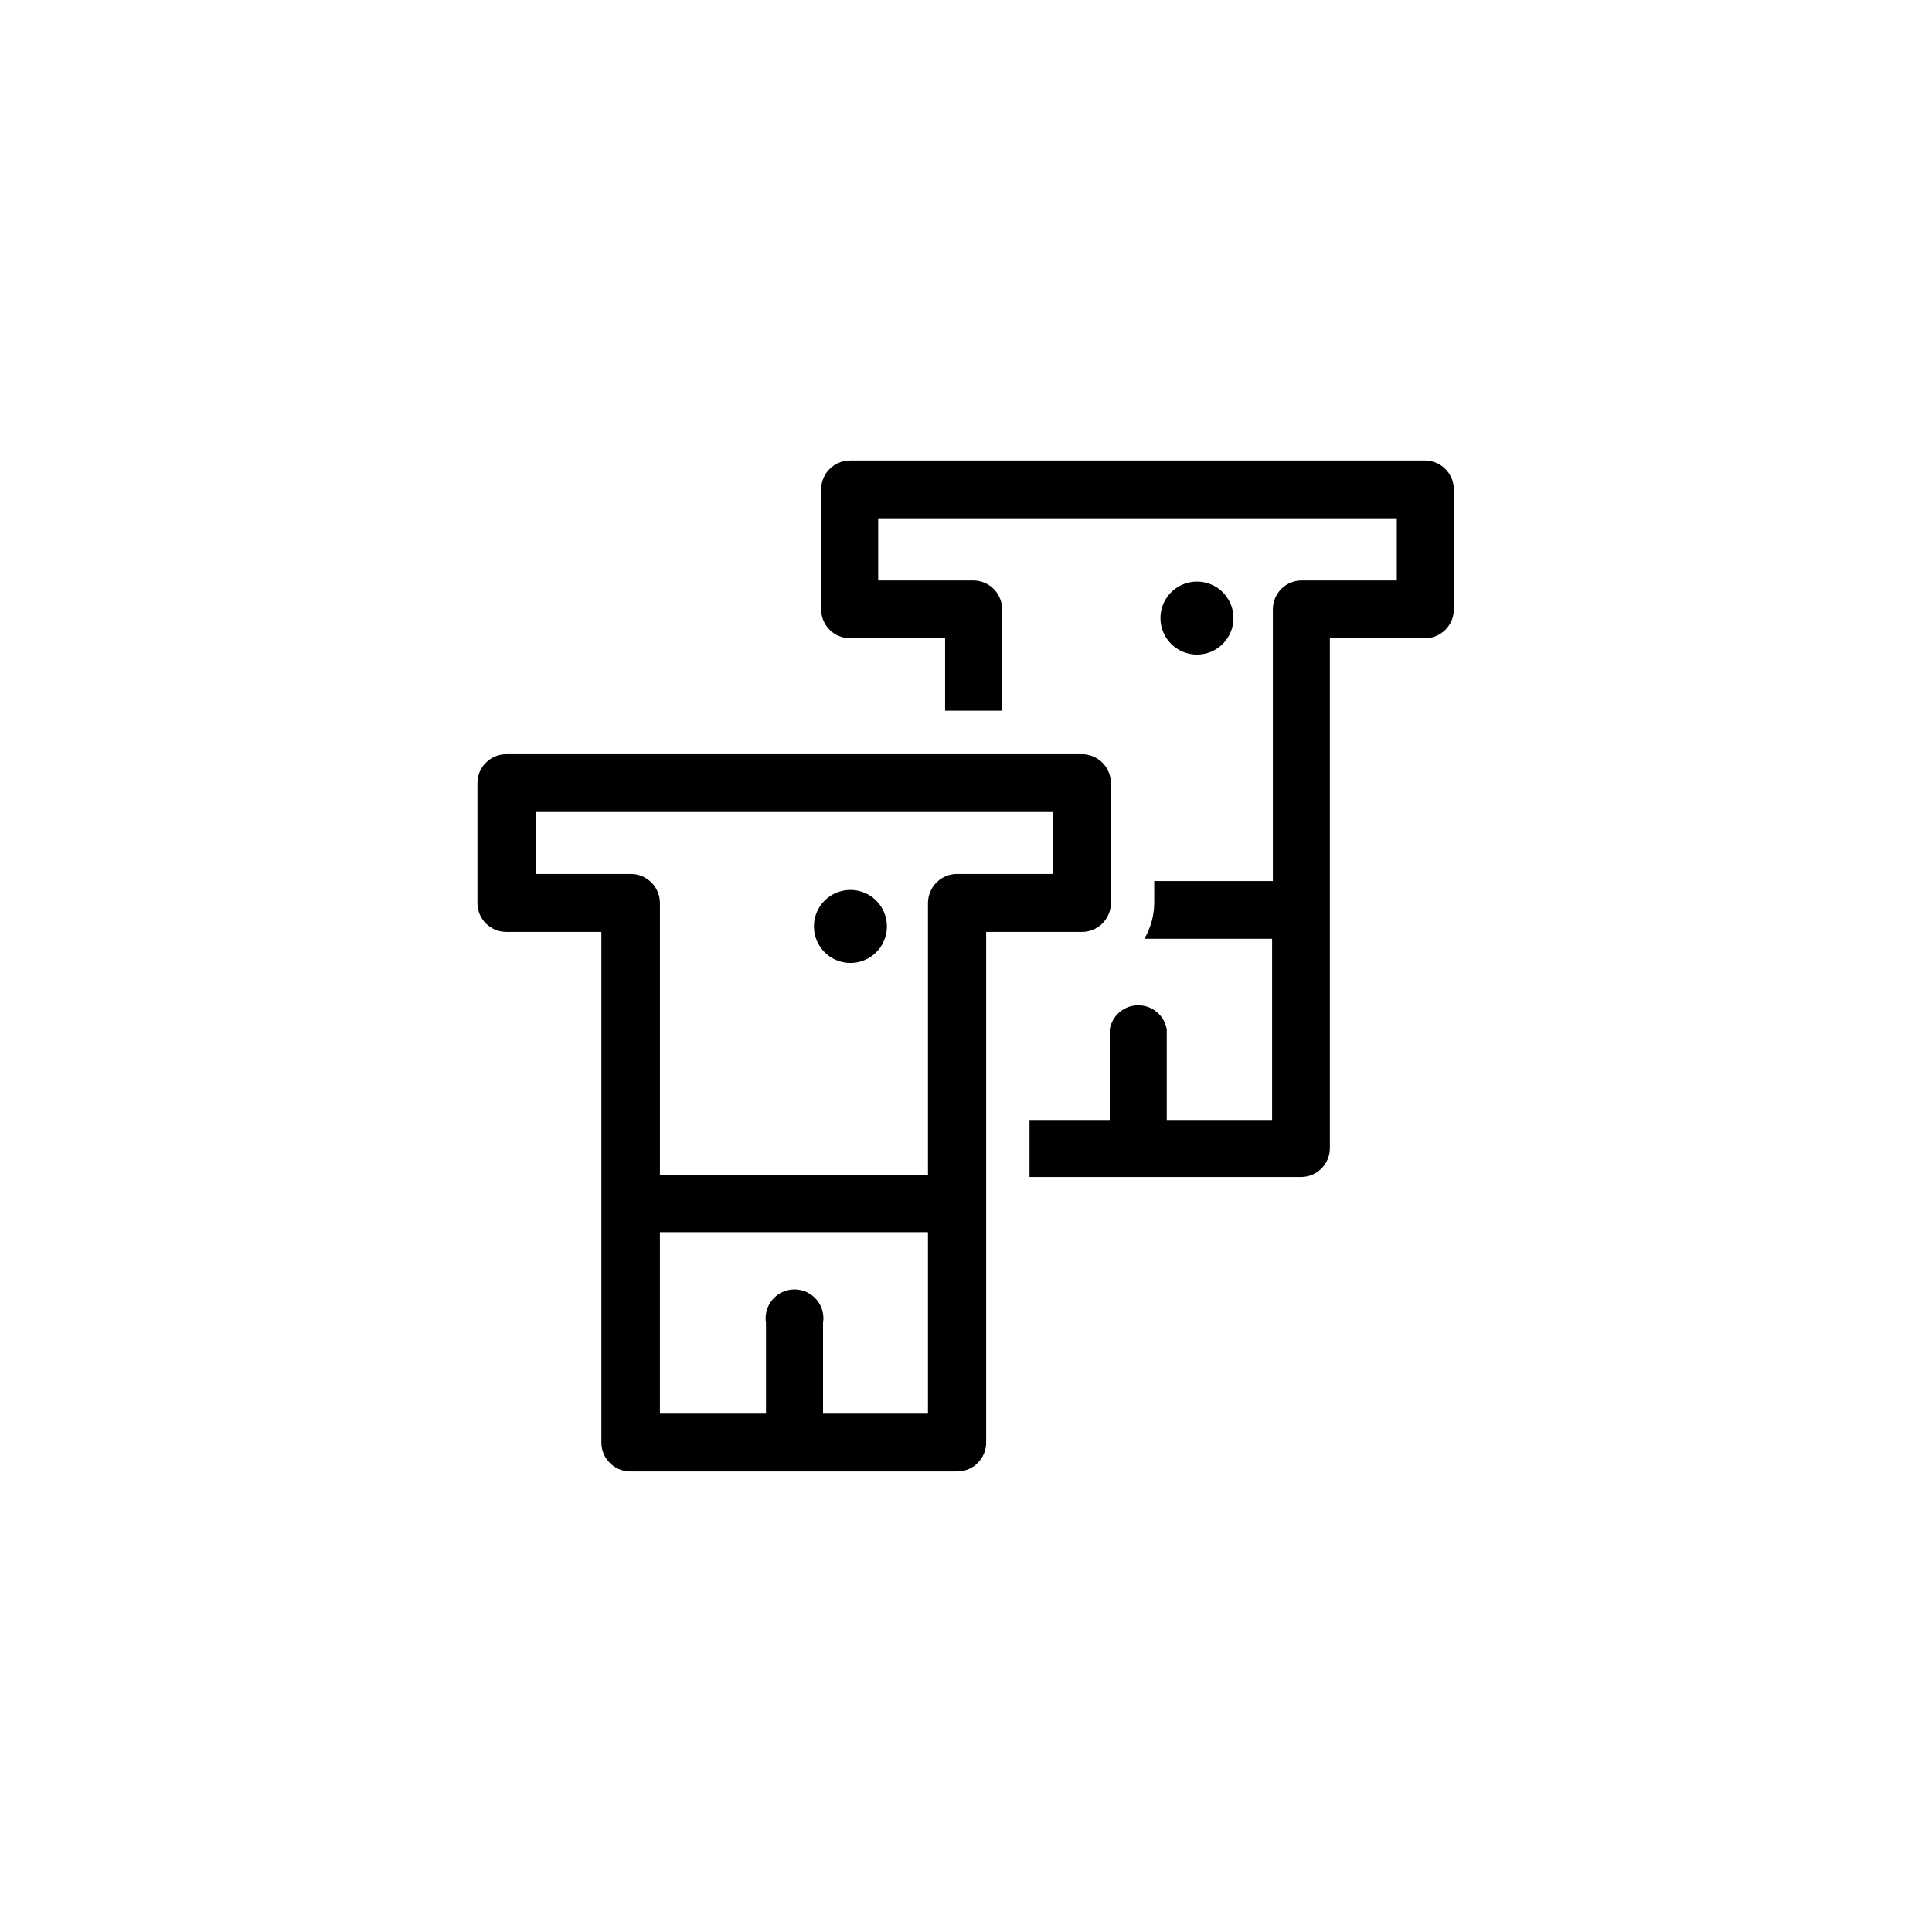
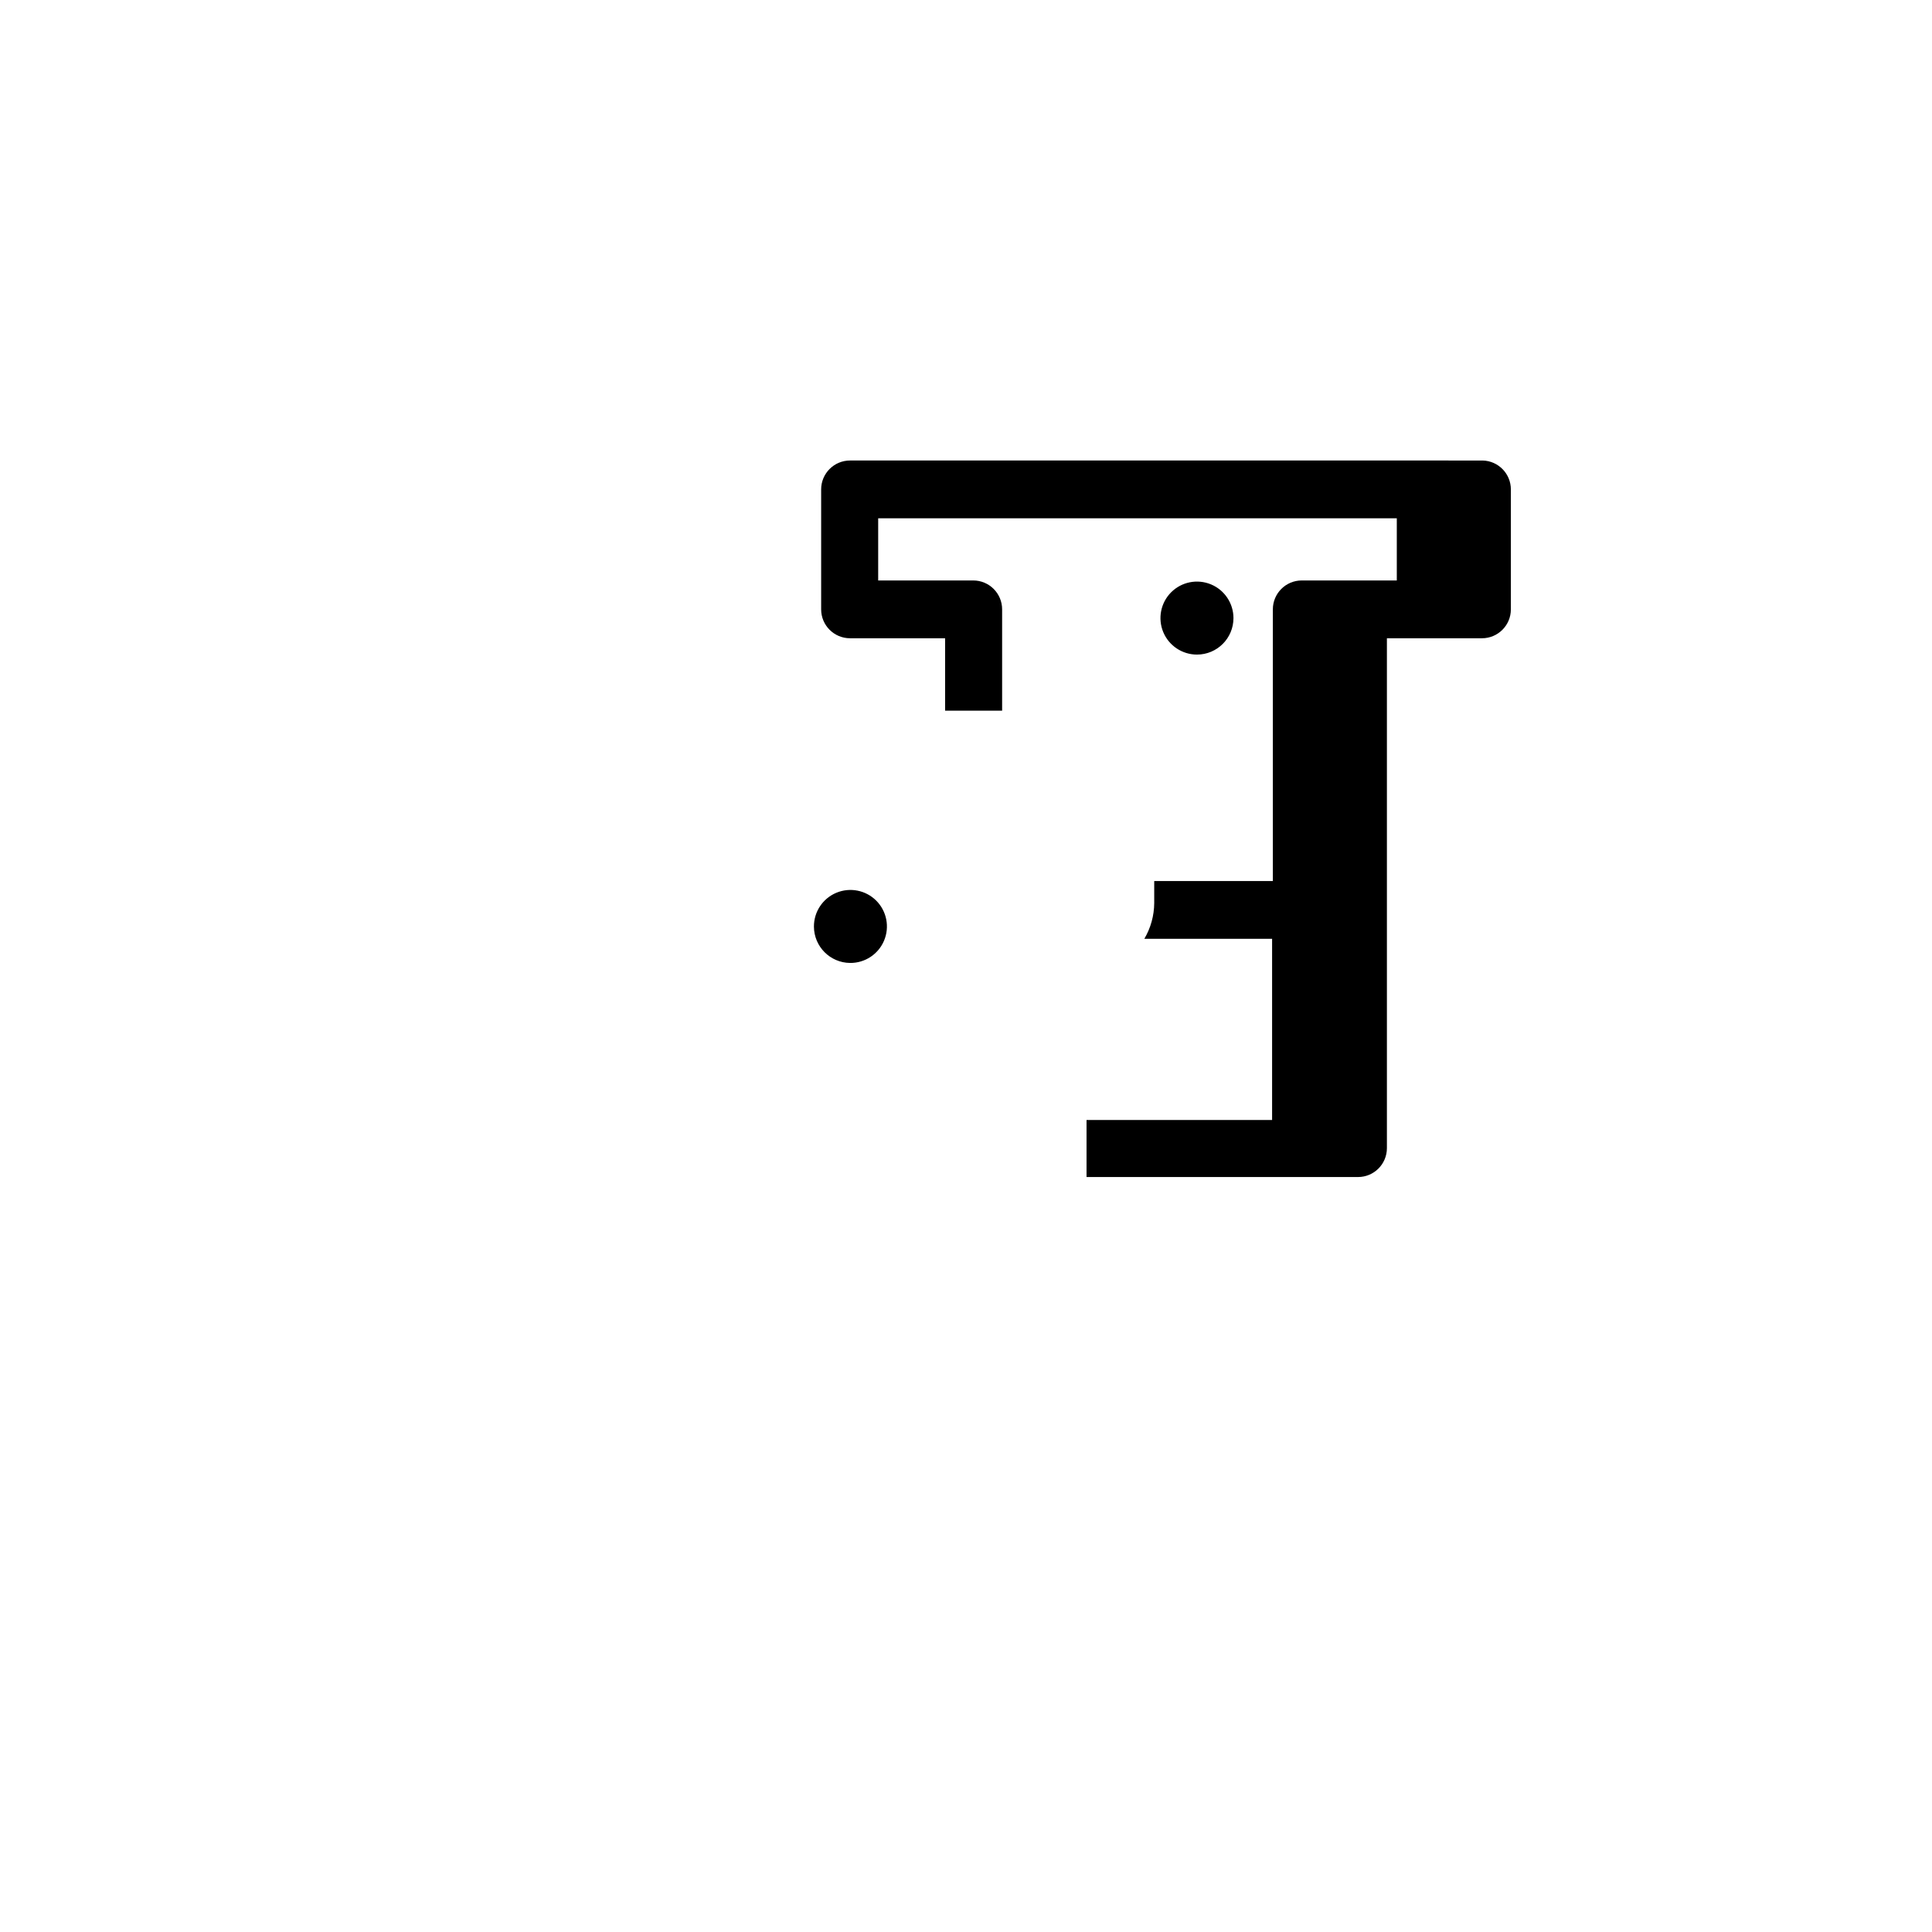
<svg xmlns="http://www.w3.org/2000/svg" fill="#000000" width="800px" height="800px" version="1.1" viewBox="144 144 512 512">
  <g>
-     <path d="m521.82 266.04h-152.55c-4.231 0-7.656 3.43-7.656 7.66v31.789c0 4.231 3.426 7.656 7.656 7.656h25.191v19.195h15.113v-26.852c0-4.231-3.43-7.66-7.656-7.66h-25.191v-16.473h137.44v16.473h-25.191 0.004c-4.231 0-7.66 3.43-7.66 7.66v71.992h-31.438v5.848c-0.023 3.332-0.93 6.598-2.621 9.469h33.859v48.016h-27.914v-23.984c-0.605-3.699-3.805-6.418-7.555-6.418-3.754 0-6.953 2.719-7.559 6.418v23.984h-21.262v15.113h71.945c4.231 0 7.656-3.43 7.656-7.66v-135.12h25.191c4.231 0 7.66-3.426 7.66-7.656v-31.789c0-4.152-3.309-7.551-7.457-7.66z" />
-     <path d="m438.39 383.32v-31.793c0-2.039-0.816-3.996-2.262-5.434-1.449-1.438-3.41-2.238-5.449-2.223h-152.5c-4.227 0-7.656 3.426-7.656 7.656v31.793c0 4.227 3.43 7.656 7.656 7.656h25.191v135.32c0 4.227 3.43 7.656 7.66 7.656h86.602c2.043 0.016 4.004-0.785 5.449-2.223 1.445-1.441 2.262-3.394 2.262-5.434v-135.32h25.191c2.062 0.055 4.062-0.727 5.543-2.172 1.48-1.441 2.316-3.418 2.316-5.484zm-48.469 135.32h-27.809v-24.031c0.363-2.219-0.266-4.484-1.723-6.195-1.453-1.715-3.59-2.699-5.836-2.699-2.246 0-4.383 0.984-5.836 2.699-1.457 1.711-2.086 3.977-1.723 6.195v24.031h-28.109v-48.113h71.035zm33.051-143.03h-25.191c-2.07-0.039-4.07 0.754-5.547 2.203-1.48 1.453-2.312 3.434-2.312 5.508v72.094h-71.035v-72.094c0-4.238-3.422-7.684-7.66-7.711h-25.191v-16.422h136.99z" />
+     <path d="m521.82 266.04h-152.55c-4.231 0-7.656 3.43-7.656 7.66v31.789c0 4.231 3.426 7.656 7.656 7.656h25.191v19.195h15.113v-26.852c0-4.231-3.43-7.66-7.656-7.66h-25.191v-16.473h137.44v16.473h-25.191 0.004c-4.231 0-7.66 3.43-7.66 7.66v71.992h-31.438v5.848c-0.023 3.332-0.93 6.598-2.621 9.469h33.859v48.016h-27.914v-23.984v23.984h-21.262v15.113h71.945c4.231 0 7.656-3.43 7.656-7.66v-135.12h25.191c4.231 0 7.66-3.426 7.66-7.656v-31.789c0-4.152-3.309-7.551-7.457-7.66z" />
    <path d="m369.27 399.19c3.926 0.043 7.488-2.293 9.012-5.91 1.527-3.617 0.715-7.801-2.051-10.582-2.769-2.785-6.949-3.617-10.574-2.113-3.625 1.508-5.981 5.059-5.957 8.984 0.027 5.281 4.289 9.566 9.57 9.621z" />
    <path d="m470.88 307.8c0-3.91-2.356-7.438-5.969-8.938-3.617-1.496-7.777-0.668-10.543 2.098-2.766 2.766-3.594 6.926-2.098 10.543 1.5 3.613 5.027 5.969 8.938 5.969 5.344 0 9.672-4.328 9.672-9.672z" />
  </g>
</svg>